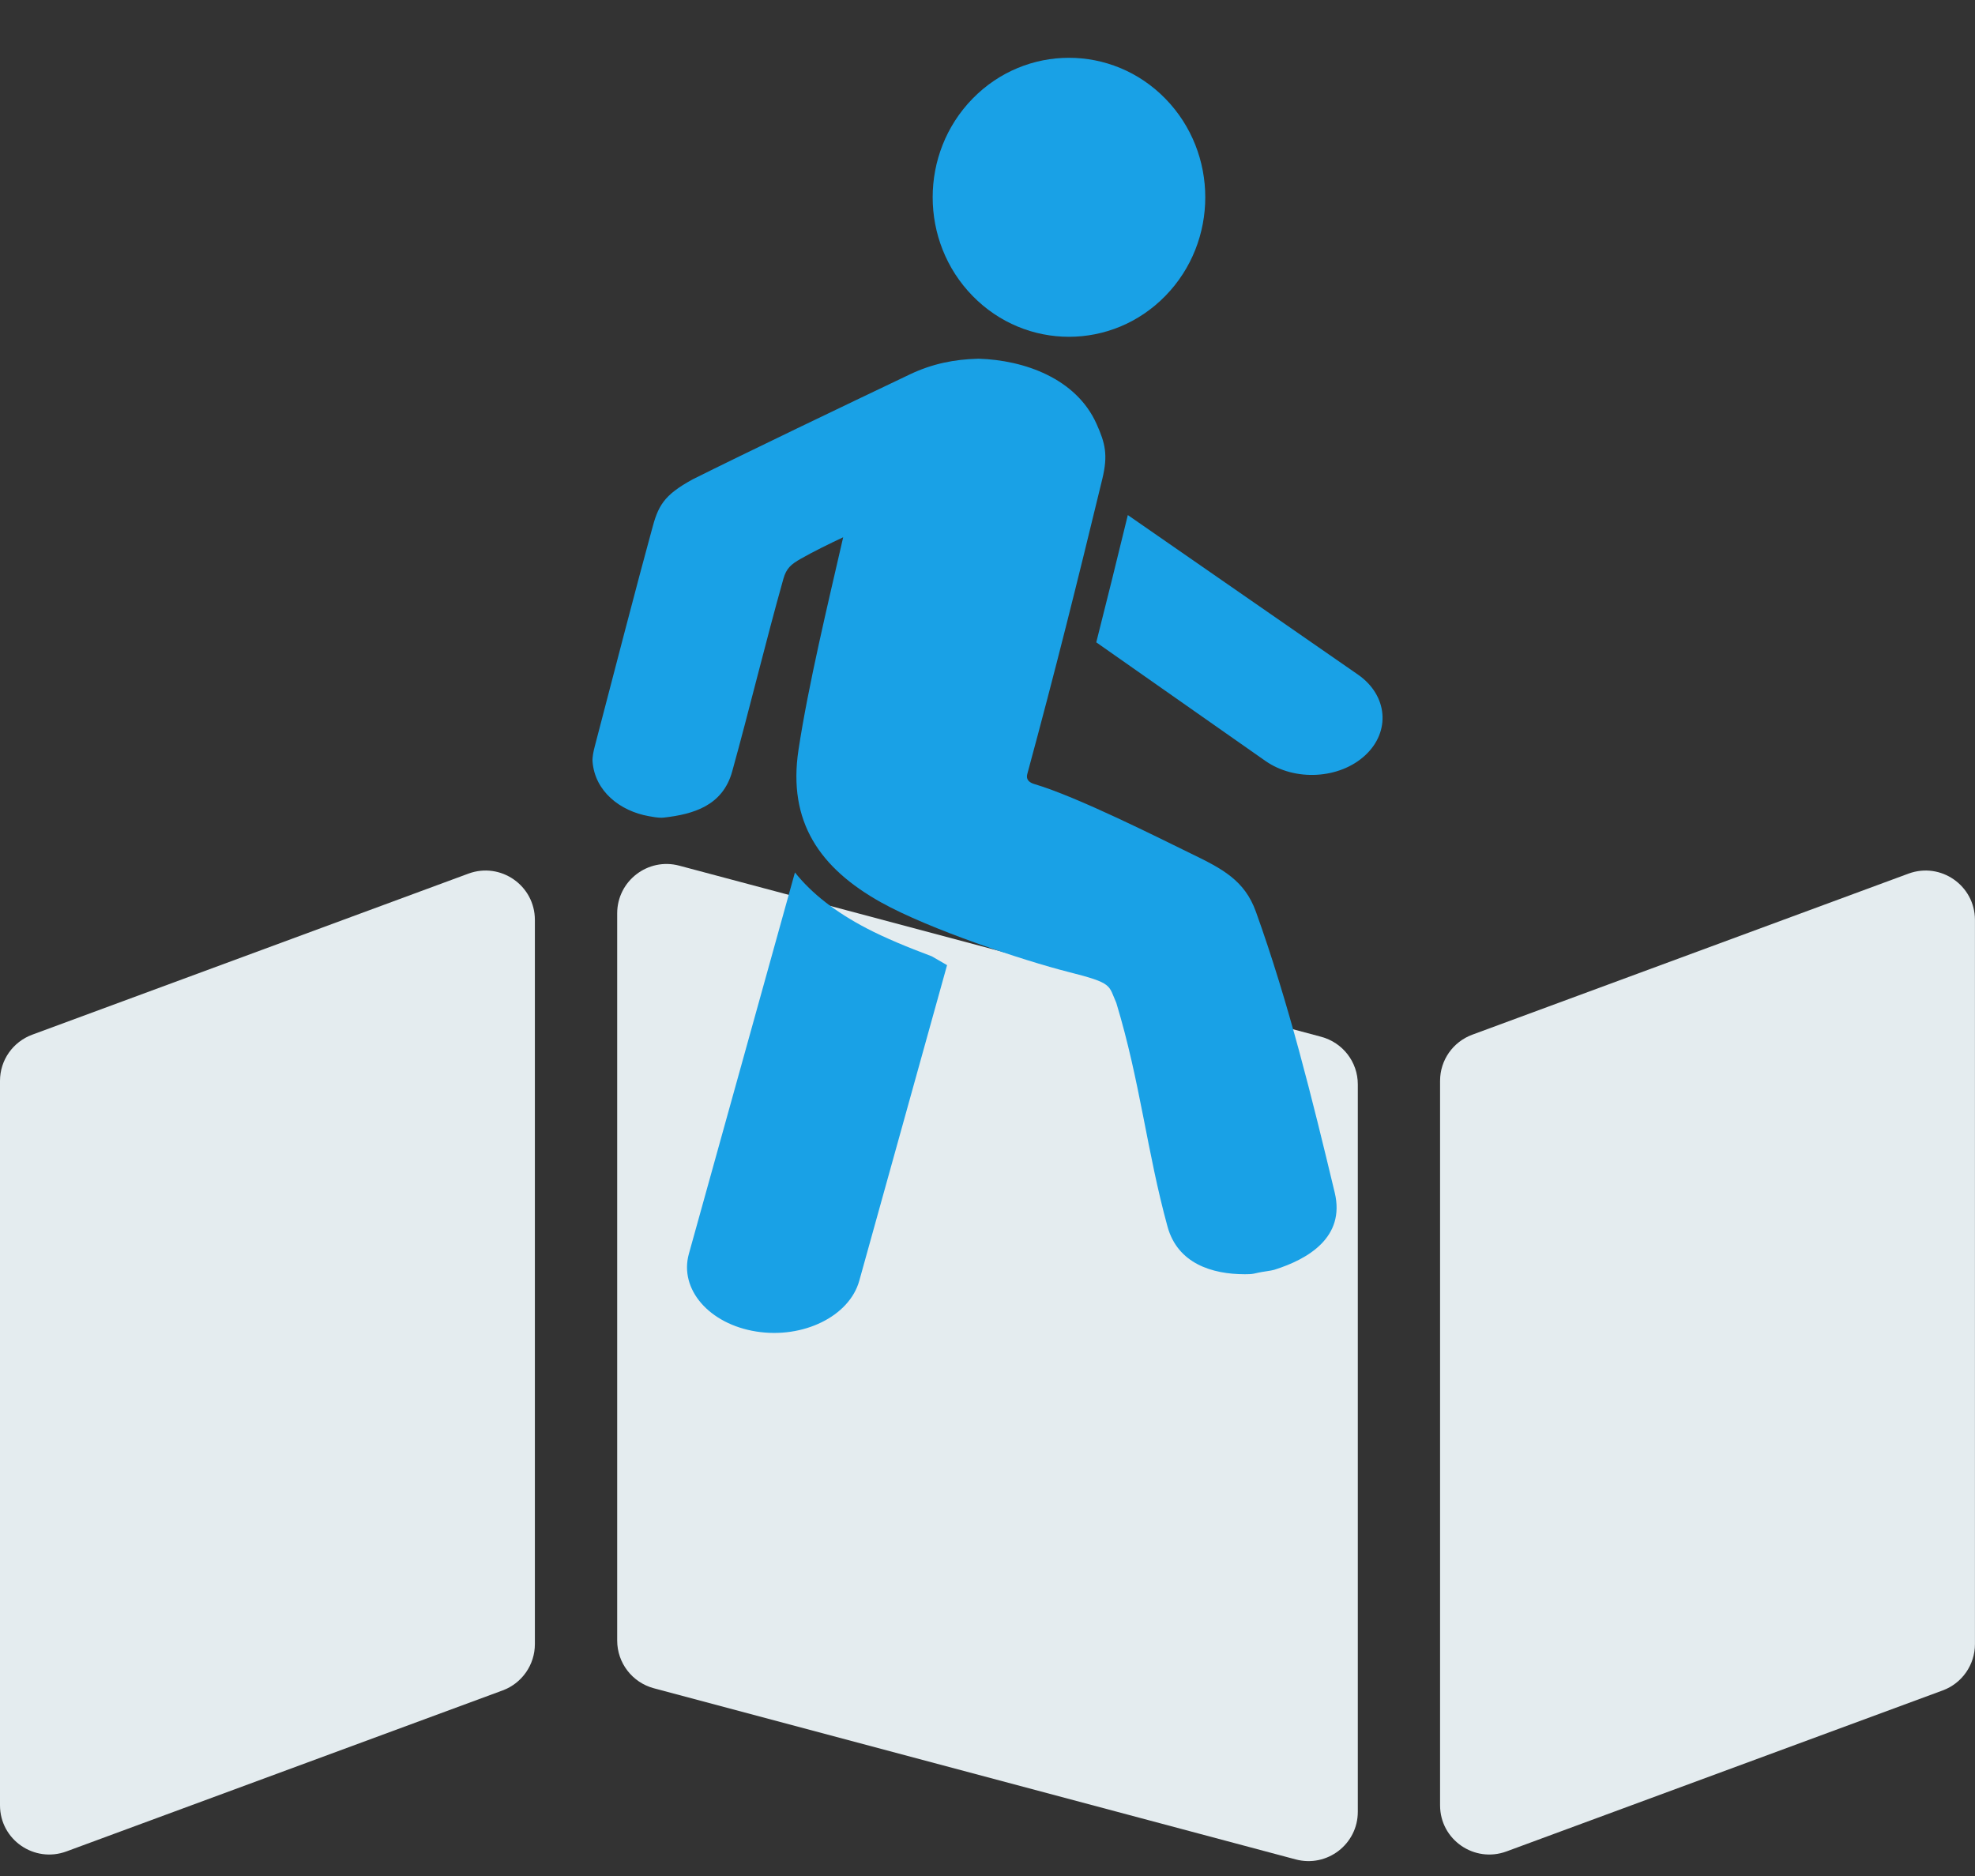
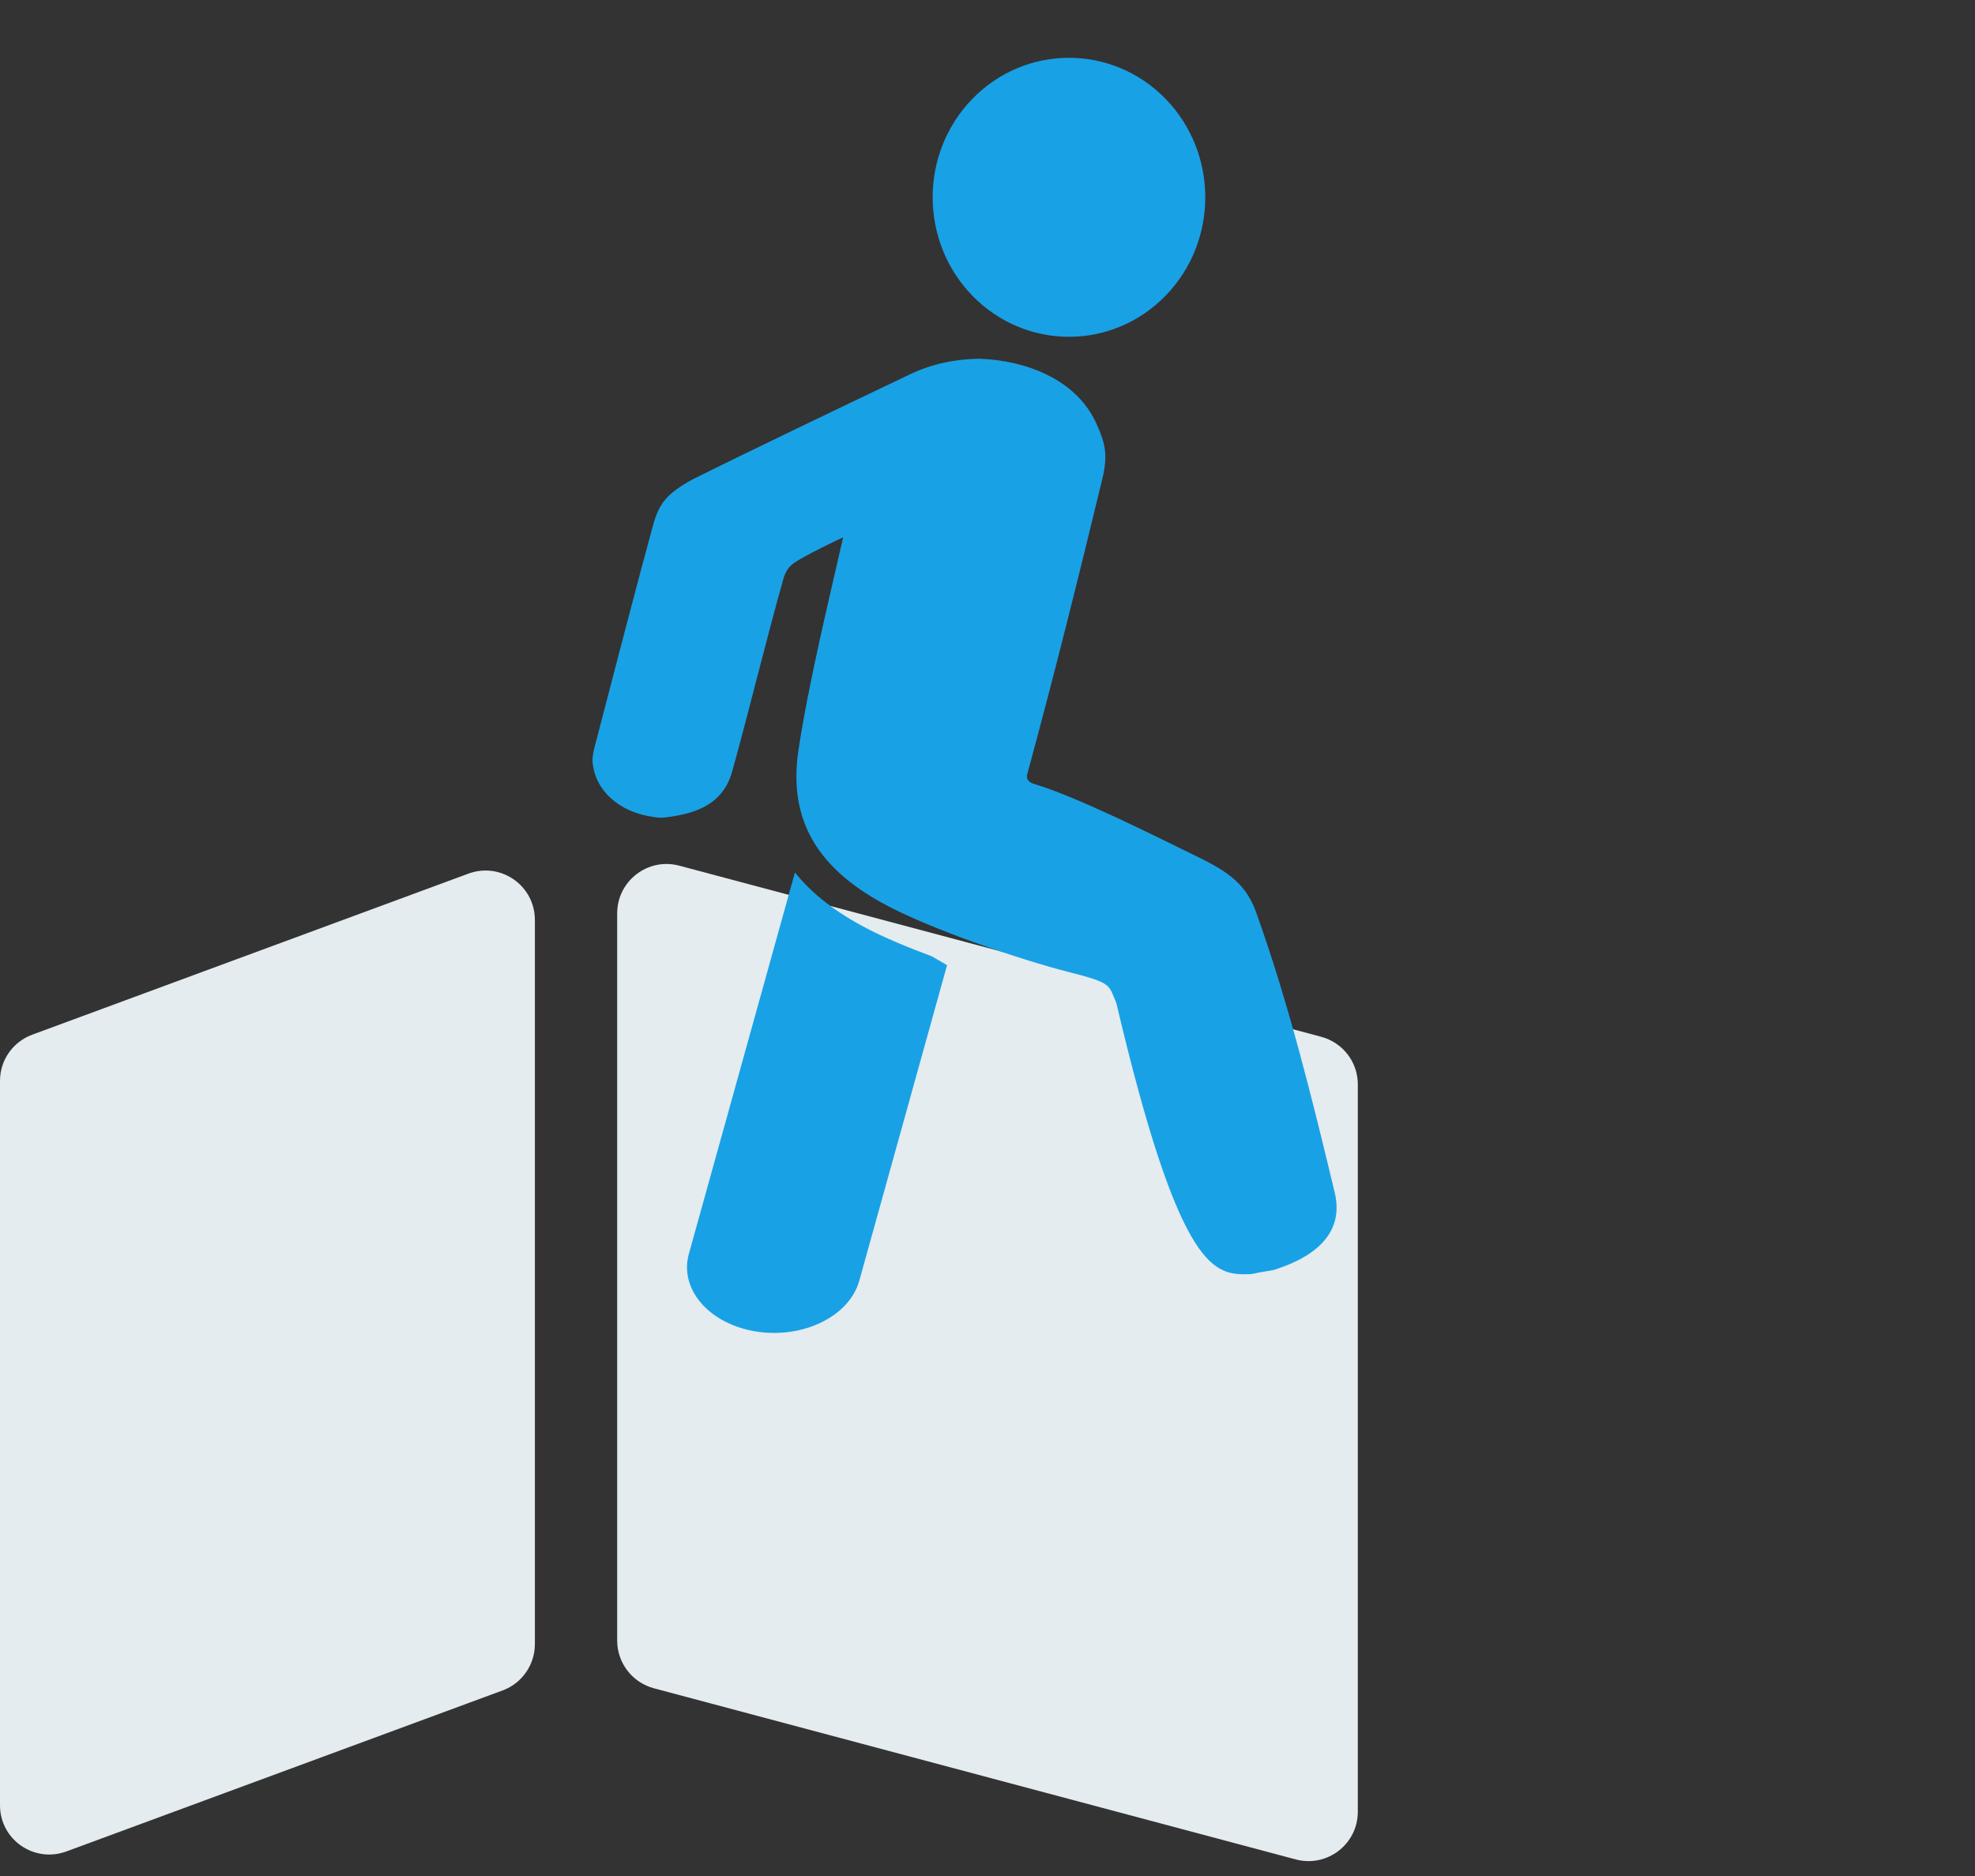
<svg xmlns="http://www.w3.org/2000/svg" width="40" height="38" viewBox="0 0 40 38" fill="none">
  <rect x="0" y="0" width="40" height="38" fill="#333333" stroke="none" />
  <path d="M0 21.893V36.568C0 37.264 0.693 37.743 1.346 37.502L10.18 34.241C10.572 34.096 10.833 33.721 10.833 33.303V18.634C10.833 17.938 10.14 17.455 9.487 17.696L0.654 20.958C0.261 21.103 0 21.474 0 21.893Z" fill="#E4ECEF" />
-   <path d="M29.166 21.893V36.568C29.166 37.264 29.859 37.743 30.512 37.502L39.346 34.241C39.739 34.096 39.999 33.721 39.999 33.303V18.634C39.999 17.938 39.306 17.455 38.653 17.696L29.82 20.958C29.427 21.103 29.166 21.474 29.166 21.893Z" fill="#E4ECEF" />
  <path d="M27.5 21.964V36.699C27.5 37.356 26.877 37.833 26.242 37.664L13.242 34.197C12.805 34.08 12.5 33.684 12.5 33.231V18.501C12.5 17.844 13.123 17.365 13.758 17.535L26.758 21.001C27.195 21.118 27.5 21.511 27.5 21.964Z" fill="#E4ECEF" />
  <path d="M23.602 5.994C24.68 4.891 24.68 3.102 23.602 1.998C22.524 0.895 20.776 0.895 19.698 1.998C18.62 3.102 18.62 4.891 19.698 5.994C20.776 7.098 22.524 7.098 23.602 5.994Z" fill="#19A1E6" />
  <path d="M16.1 17.672L13.952 25.397C13.752 26.115 14.363 26.82 15.316 26.971C16.269 27.122 17.203 26.661 17.403 25.943L19.181 19.55L18.872 19.371C18.381 19.188 17.916 18.994 17.552 18.804C16.921 18.474 16.443 18.102 16.1 17.672Z" fill="#19A1E6" />
-   <path d="M25.628 15.413C26.226 15.832 27.131 15.781 27.65 15.299C28.169 14.817 28.105 14.086 27.508 13.668L22.842 10.433C22.618 11.352 22.412 12.187 22.203 13.011L25.628 15.413Z" fill="#19A1E6" />
-   <path d="M25.807 25.721C26.493 25.505 27.248 25.063 27.033 24.16C26.581 22.272 26.096 20.302 25.437 18.47C25.209 17.835 24.766 17.601 24.109 17.284C23.485 16.98 21.82 16.139 20.95 15.882C20.857 15.855 20.774 15.798 20.805 15.682C21.38 13.562 21.812 11.82 22.325 9.703C22.443 9.216 22.386 8.98 22.206 8.581C21.793 7.665 20.744 7.294 19.821 7.266C19.82 7.266 19.819 7.266 19.819 7.266C19.812 7.266 19.8 7.267 19.793 7.267C19.343 7.279 18.889 7.363 18.431 7.582C17.133 8.2 15.115 9.167 14.026 9.711C13.441 10.033 13.328 10.24 13.197 10.748C12.941 11.675 12.361 13.908 12.045 15.122C12.022 15.21 11.994 15.334 12.001 15.427C12.049 16.033 12.562 16.429 13.139 16.532C13.213 16.545 13.311 16.564 13.395 16.564C13.412 16.564 13.429 16.563 13.444 16.561C14.043 16.493 14.636 16.322 14.829 15.627C15.178 14.368 15.507 13 15.866 11.725C15.927 11.509 16.023 11.43 16.217 11.319C16.464 11.177 16.824 11.001 17.077 10.883C16.767 12.235 16.371 13.876 16.172 15.189C15.95 16.654 16.611 17.588 17.84 18.276C18.819 18.823 20.739 19.46 21.644 19.689C22.549 19.918 22.446 19.95 22.609 20.315C23.091 21.904 23.232 23.341 23.646 24.846C23.851 25.593 24.546 25.811 25.213 25.811C25.244 25.811 25.276 25.811 25.308 25.809C25.361 25.808 25.432 25.792 25.489 25.778C25.565 25.76 25.742 25.741 25.807 25.721Z" fill="#19A1E6" />
+   <path d="M25.807 25.721C26.493 25.505 27.248 25.063 27.033 24.16C26.581 22.272 26.096 20.302 25.437 18.47C25.209 17.835 24.766 17.601 24.109 17.284C23.485 16.98 21.82 16.139 20.95 15.882C20.857 15.855 20.774 15.798 20.805 15.682C21.38 13.562 21.812 11.82 22.325 9.703C22.443 9.216 22.386 8.98 22.206 8.581C21.793 7.665 20.744 7.294 19.821 7.266C19.82 7.266 19.819 7.266 19.819 7.266C19.812 7.266 19.8 7.267 19.793 7.267C19.343 7.279 18.889 7.363 18.431 7.582C17.133 8.2 15.115 9.167 14.026 9.711C13.441 10.033 13.328 10.24 13.197 10.748C12.941 11.675 12.361 13.908 12.045 15.122C12.022 15.21 11.994 15.334 12.001 15.427C12.049 16.033 12.562 16.429 13.139 16.532C13.213 16.545 13.311 16.564 13.395 16.564C13.412 16.564 13.429 16.563 13.444 16.561C14.043 16.493 14.636 16.322 14.829 15.627C15.178 14.368 15.507 13 15.866 11.725C15.927 11.509 16.023 11.43 16.217 11.319C16.464 11.177 16.824 11.001 17.077 10.883C16.767 12.235 16.371 13.876 16.172 15.189C15.95 16.654 16.611 17.588 17.84 18.276C18.819 18.823 20.739 19.46 21.644 19.689C22.549 19.918 22.446 19.95 22.609 20.315C23.851 25.593 24.546 25.811 25.213 25.811C25.244 25.811 25.276 25.811 25.308 25.809C25.361 25.808 25.432 25.792 25.489 25.778C25.565 25.76 25.742 25.741 25.807 25.721Z" fill="#19A1E6" />
</svg>